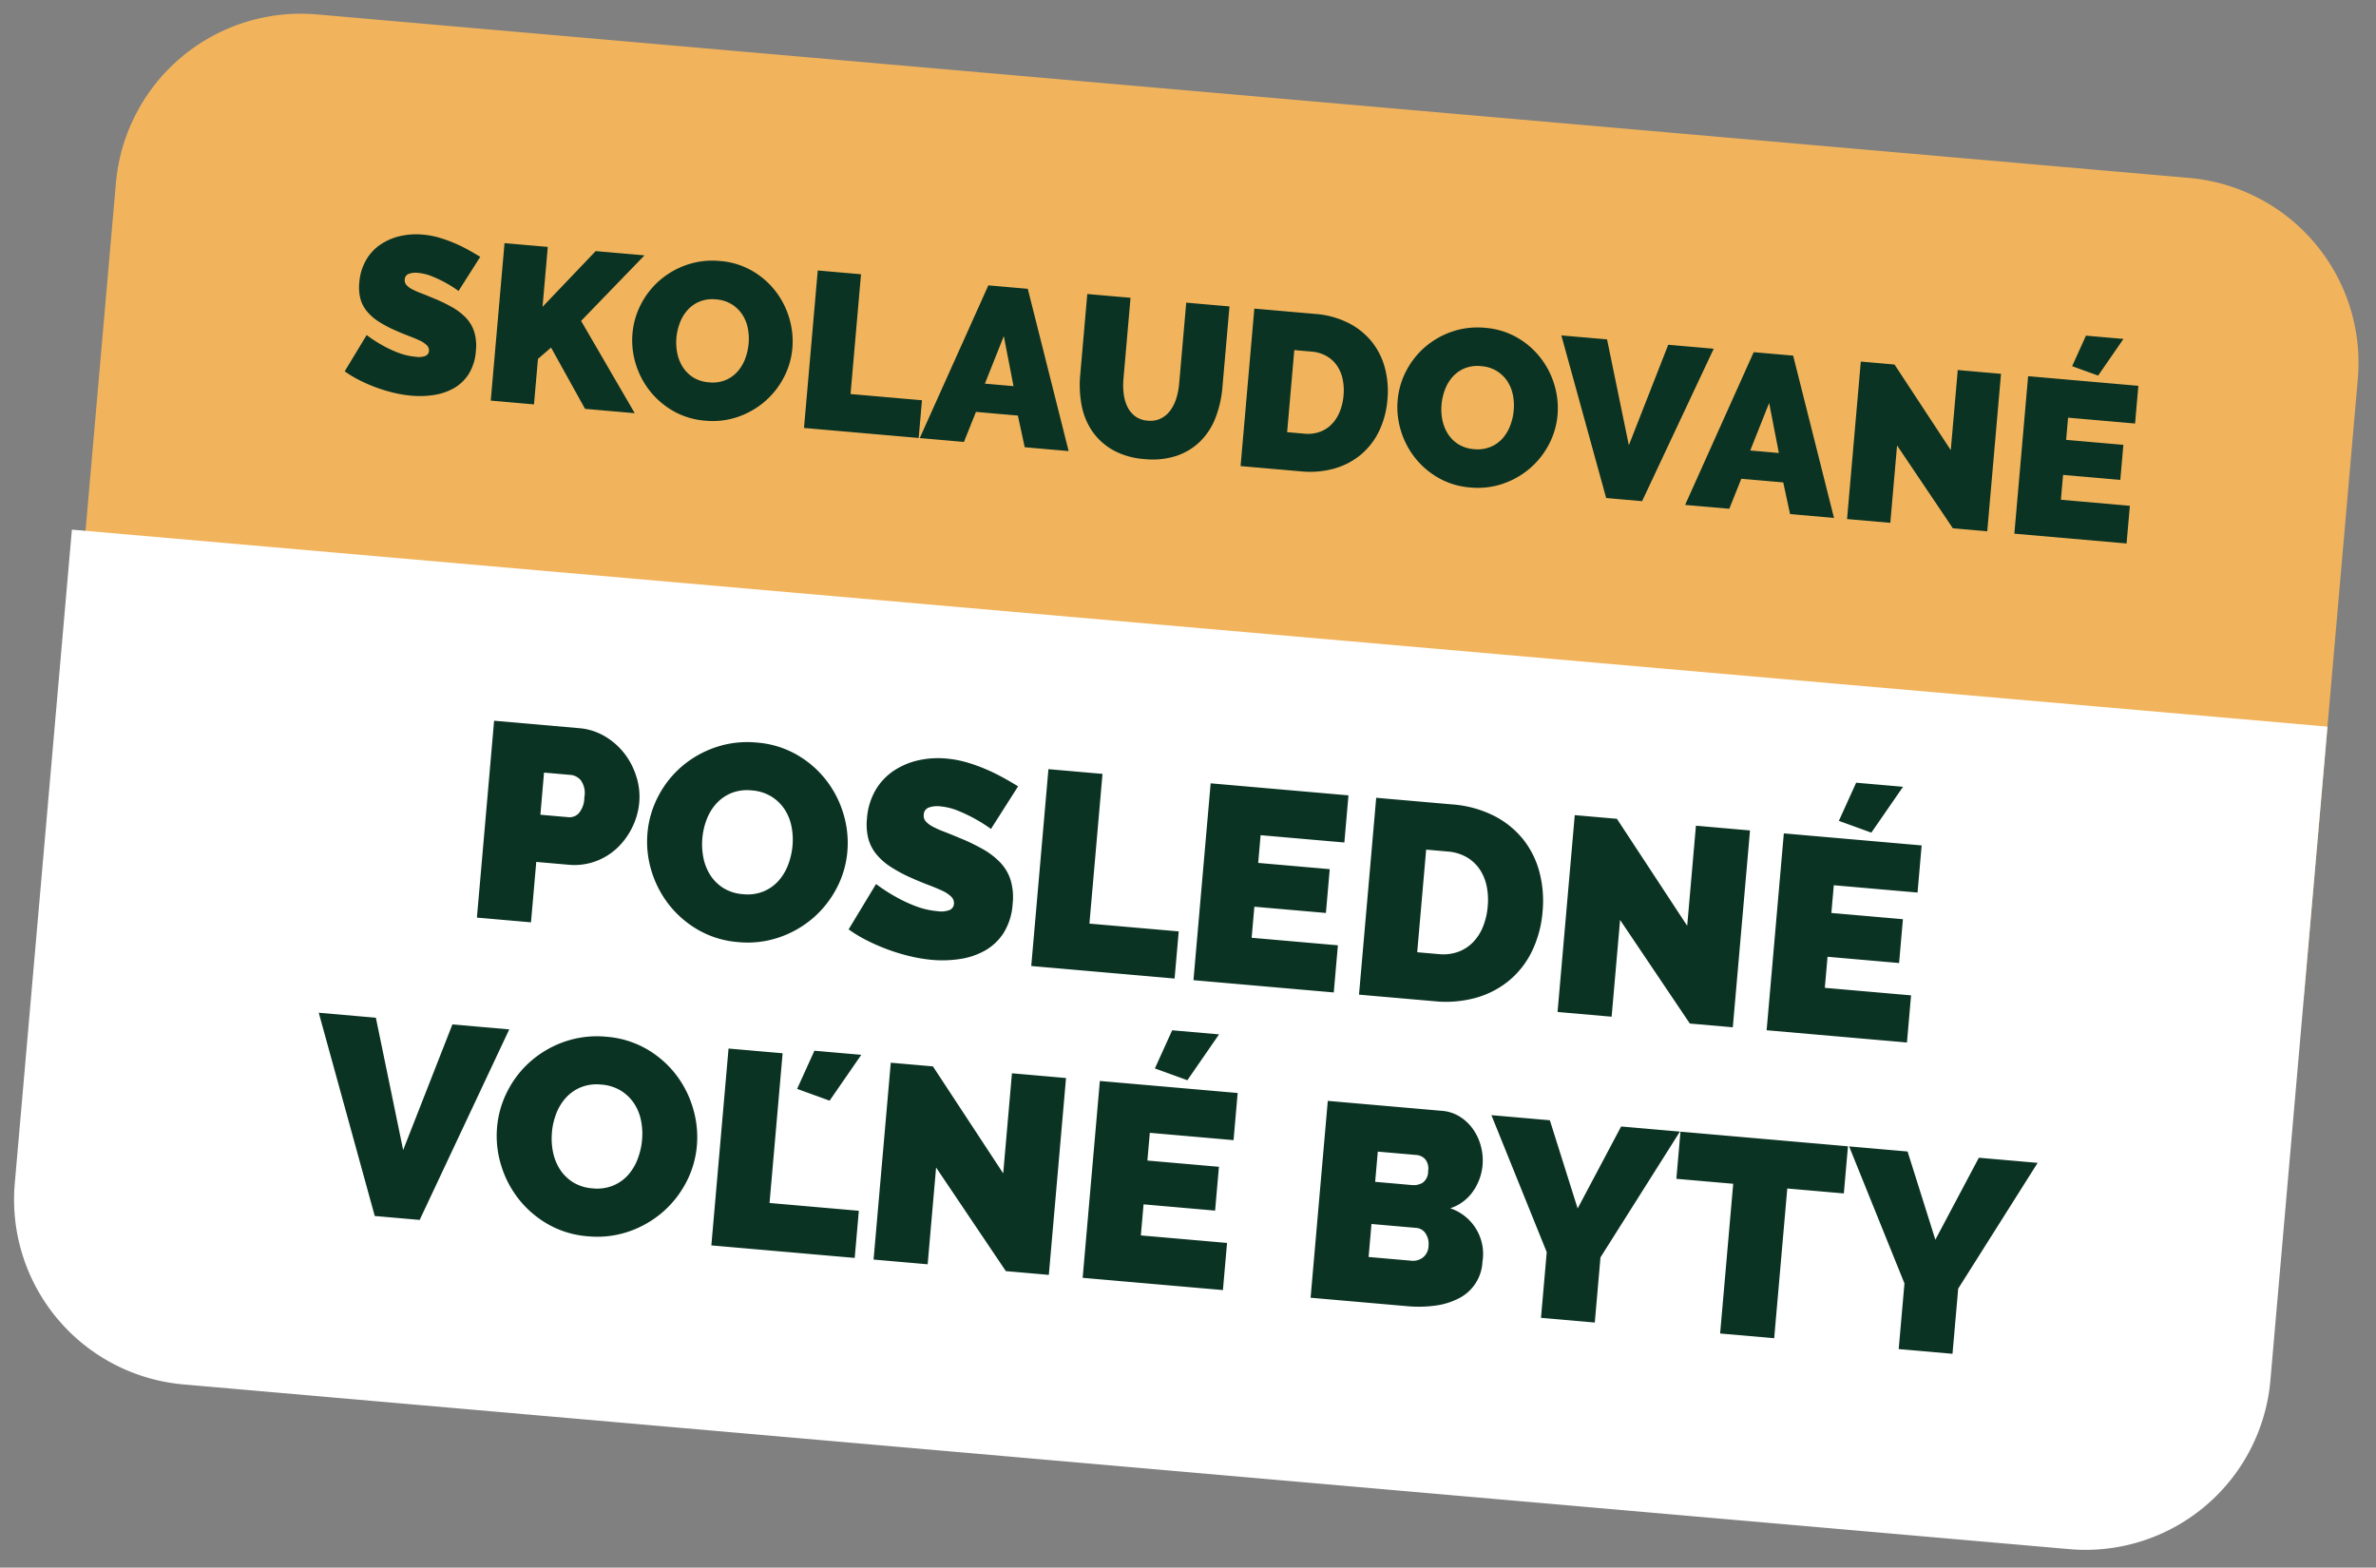
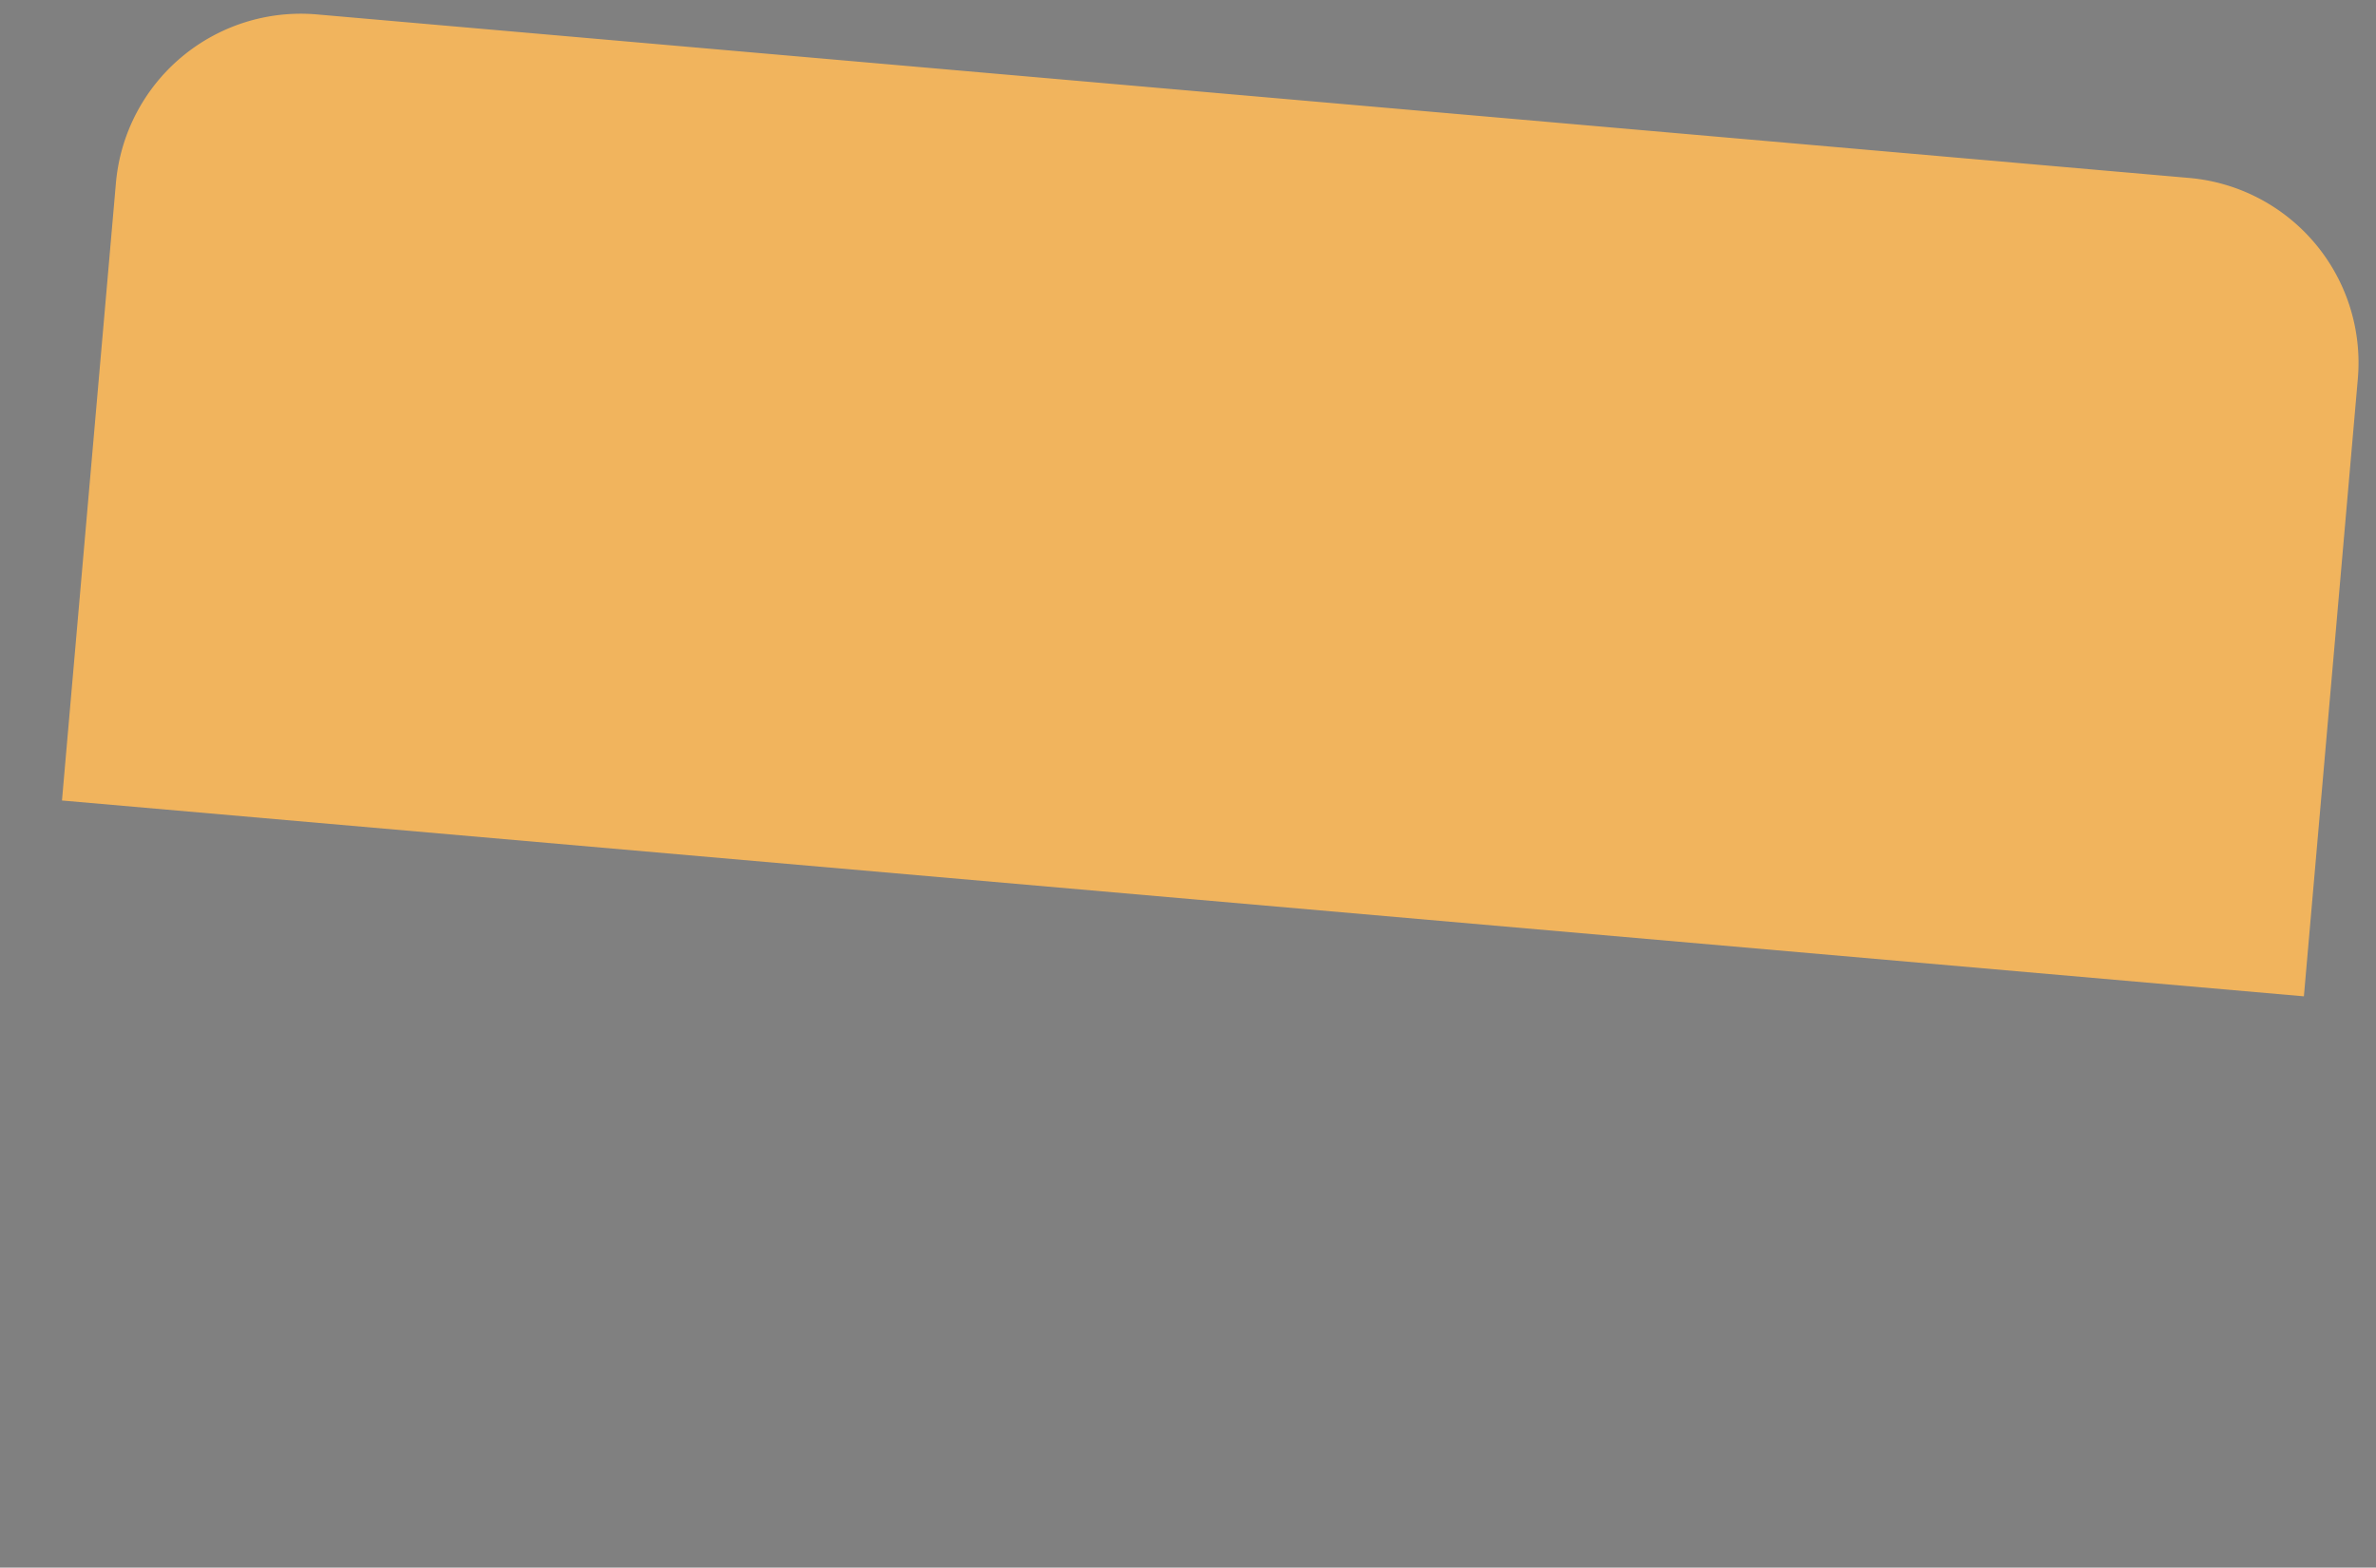
<svg xmlns="http://www.w3.org/2000/svg" width="256.022" height="168.936">
  <rect width="100%" height="100%" fill="#808080" stroke="none" />
  <g data-name="Group 350">
    <g data-name="Group 337">
      <path data-name="Rectangle 120" d="M34.15 1.554l201.733 17.621a19.996 19.996 0 0118.18 21.66l-5.811 66.533L6.678 86.266l5.811-66.532a19.996 19.996 0 0121.66-18.18z" fill="#f1b45d" />
-       <path data-name="Rectangle 121" d="M7.746 57.077l243.05 21.23-6.154 70.455a19.996 19.996 0 01-21.66 18.18l-203.21-17.75a19.996 19.996 0 01-18.18-21.66l6.154-70.455z" fill="#fff" />
-       <path data-name="Path 580" d="M49.41 31.355a13.074 13.074 0 00-1.416-.895 13.597 13.597 0 00-1.399-.664 5.239 5.239 0 00-1.544-.388 2.184 2.184 0 00-1.012.105.67.67 0 00-.427.613.748.748 0 00.167.568 2.047 2.047 0 00.586.453 7.83 7.83 0 00.966.434q.571.218 1.291.522a17.448 17.448 0 012.047.973 6.59 6.59 0 011.525 1.157 3.925 3.925 0 01.903 1.512 5.17 5.17 0 01.181 2.064 5.372 5.372 0 01-.786 2.52 4.623 4.623 0 01-1.627 1.528 6.284 6.284 0 01-2.158.715 10.108 10.108 0 01-2.354.071 13.251 13.251 0 01-1.9-.31 16.658 16.658 0 01-1.913-.577 17.11 17.11 0 01-1.806-.784 11.964 11.964 0 01-1.59-.958l2.364-3.908a14.13 14.13 0 001.664 1.085 12.42 12.42 0 001.677.796 6.933 6.933 0 001.947.46 2.013 2.013 0 001.08-.107.625.625 0 00.347-.511.772.772 0 00-.246-.636 2.744 2.744 0 00-.786-.514q-.51-.237-1.174-.488t-1.406-.58a12.55 12.55 0 01-1.865-.995 5.27 5.27 0 01-1.258-1.13 3.6 3.6 0 01-.665-1.346 4.999 4.999 0 01-.107-1.671 5.725 5.725 0 01.732-2.445 5.125 5.125 0 011.55-1.671 6.28 6.28 0 012.116-.911 7.725 7.725 0 012.434-.161 9.157 9.157 0 011.801.338 14.579 14.579 0 011.67.603 16.447 16.447 0 011.49.733q.688.385 1.24.722zm3.47 11.815l1.484-16.97 4.661.408-.564 6.454 5.727-6.003 5.26.459-6.832 7.063 5.78 9.946-5.355-.467-3.663-6.607-1.411 1.226-.428 4.9zm23.107 2.163a8.198 8.198 0 01-3.453-1.048 8.727 8.727 0 01-2.531-2.184 8.86 8.86 0 01-1.508-2.914 8.583 8.583 0 01-.342-3.257 8.364 8.364 0 01.928-3.171 8.598 8.598 0 012.044-2.58 8.833 8.833 0 012.914-1.652 8.513 8.513 0 013.54-.401 8.198 8.198 0 013.449 1.048 8.633 8.633 0 012.53 2.196 8.83 8.83 0 011.49 2.924 8.668 8.668 0 01.332 3.233 8.276 8.276 0 01-.926 3.158 8.74 8.74 0 01-2.03 2.569 8.852 8.852 0 01-2.9 1.666 8.391 8.391 0 01-3.537.413zm-3.1-8.946a5.799 5.799 0 00.093 1.682 4.365 4.365 0 00.593 1.485 3.636 3.636 0 001.115 1.113 3.7 3.7 0 001.7.534 3.676 3.676 0 001.787-.237 3.546 3.546 0 001.297-.922 4.44 4.44 0 00.824-1.386 6.125 6.125 0 00.37-1.63 5.799 5.799 0 00-.093-1.682 4.108 4.108 0 00-.606-1.474 3.7 3.7 0 00-1.133-1.086 3.74 3.74 0 00-1.677-.52 3.7 3.7 0 00-1.767.231 3.577 3.577 0 00-1.296.91 4.324 4.324 0 00-.83 1.373 5.999 5.999 0 00-.377 1.61zm13.746 9.732l1.482-16.972 4.662.407-1.128 12.908 7.697.672-.355 4.064zm19.865-15.367l4.25.372 4.402 17.486-4.733-.414-.737-3.412-4.518-.395-1.294 3.235-4.761-.416zm2.712 10.86l-1.046-5.391-2.037 5.121zm14.464 3.72a2.574 2.574 0 001.418-.238 2.865 2.865 0 001.015-.863 4.36 4.36 0 00.644-1.304 7.504 7.504 0 00.307-1.587l.762-8.725 4.661.407-.762 8.725a11.71 11.71 0 01-.743 3.271 7.215 7.215 0 01-1.643 2.542 6.699 6.699 0 01-2.558 1.563 8.333 8.333 0 01-3.462.348 8.138 8.138 0 01-3.419-.989 6.699 6.699 0 01-2.218-2.036 7.38 7.38 0 01-1.13-2.785 11.782 11.782 0 01-.15-3.252l.763-8.725 4.661.407-.762 8.725a7.672 7.672 0 00.026 1.628 4.355 4.355 0 00.407 1.408 2.8 2.8 0 00.839 1.013 2.58 2.58 0 001.344.467zm10.002 4.896l1.482-16.972 6.526.57a9.584 9.584 0 013.647.993 7.686 7.686 0 012.518 2.05 7.657 7.657 0 011.391 2.832 9.75 9.75 0 01.263 3.334 9.62 9.62 0 01-.916 3.45 7.61 7.61 0 01-1.967 2.525 7.798 7.798 0 01-2.851 1.485 9.716 9.716 0 01-3.567.303zm11.094-7.606a5.822 5.822 0 00-.107-1.816 4.018 4.018 0 00-.632-1.452 3.41 3.41 0 00-1.128-1.002 3.874 3.874 0 00-1.574-.462l-1.864-.163-.773 8.844 1.865.163a3.814 3.814 0 001.654-.193 3.41 3.41 0 001.285-.827 4.124 4.124 0 00.864-1.345 5.992 5.992 0 00.41-1.747zm13.658 9.912a8.198 8.198 0 01-3.45-1.048 8.727 8.727 0 01-2.53-2.184 8.86 8.86 0 01-1.504-2.913 8.583 8.583 0 01-.342-3.258 8.364 8.364 0 01.928-3.17 8.598 8.598 0 012.043-2.58 8.833 8.833 0 012.915-1.652 8.513 8.513 0 013.54-.401 8.198 8.198 0 013.448 1.048 8.633 8.633 0 012.53 2.196 8.83 8.83 0 011.491 2.924 8.668 8.668 0 01.332 3.233 8.276 8.276 0 01-.926 3.158 8.74 8.74 0 01-2.031 2.569 8.852 8.852 0 01-2.903 1.665 8.391 8.391 0 01-3.541.413zm-3.097-8.945a5.799 5.799 0 00.094 1.682 4.365 4.365 0 00.593 1.485 3.636 3.636 0 001.12 1.113 3.7 3.7 0 001.699.534 3.676 3.676 0 001.78-.246 3.546 3.546 0 001.297-.922 4.44 4.44 0 00.823-1.386 6.125 6.125 0 00.371-1.63 5.799 5.799 0 00-.094-1.681 4.108 4.108 0 00-.605-1.474 3.7 3.7 0 00-1.134-1.087 3.74 3.74 0 00-1.677-.52 3.7 3.7 0 00-1.766.231 3.577 3.577 0 00-1.296.91 4.324 4.324 0 00-.83 1.374 5.999 5.999 0 00-.375 1.617zm17.835-7.017l2.348 11.41 4.245-10.83 4.9.428-7.717 16.427-3.872-.338-4.828-17.523zm15.8 1.38l4.252.371 4.401 17.49-4.733-.413-.737-3.413-4.518-.394-1.295 3.235-4.76-.416zm2.713 10.863l-1.047-5.39-2.037 5.12zm12.736-.814l-.728 8.342-4.661-.407 1.482-16.972 3.633.318 6.06 9.224.753-8.63 4.661.408-1.482 16.972-3.705-.324zm25.084 6.506l-.354 4.06-12.092-1.056 1.483-16.972 11.88 1.038-.355 4.063-7.22-.63-.208 2.39 6.167.539-.33 3.777-6.167-.54-.234 2.678zm-3.419-14.032l-2.801-1.015 1.491-3.29 4.04.353z" fill="#0b3323" />
-       <path data-name="Path 579" d="M51.389 98.884l1.853-21.215 9.143.8a6.47 6.47 0 012.813.892 7.474 7.474 0 012.11 1.87 7.844 7.844 0 011.272 2.495 7.109 7.109 0 01.304 2.721 7.63 7.63 0 01-.747 2.69 7.682 7.682 0 01-1.625 2.237 6.784 6.784 0 01-2.355 1.45 6.634 6.634 0 01-2.907.363l-3.466-.303-.568 6.51zm6.84-11.084l3.077.269a1.369 1.369 0 001.039-.406 2.62 2.62 0 00.618-1.738 2.359 2.359 0 00-.38-1.84 1.637 1.637 0 00-1.035-.572l-2.928-.255zm21.321 13.725a10.244 10.244 0 01-4.311-1.31 10.909 10.909 0 01-3.164-2.735 11.076 11.076 0 01-1.88-3.637 10.729 10.729 0 01-.427-4.072 10.456 10.456 0 011.16-3.963 10.752 10.752 0 012.554-3.224 11.042 11.042 0 013.642-2.06 10.64 10.64 0 014.425-.502 10.244 10.244 0 014.311 1.31 10.79 10.79 0 013.163 2.745 11.036 11.036 0 011.868 3.655 10.836 10.836 0 01.415 4.041 10.346 10.346 0 01-1.158 3.948 10.926 10.926 0 01-2.538 3.21 11.065 11.065 0 01-3.634 2.077 10.489 10.489 0 01-4.426.517zm-3.87-11.177a7.248 7.248 0 00.117 2.102 5.456 5.456 0 00.74 1.857 4.546 4.546 0 001.4 1.386 4.622 4.622 0 002.125.668 4.599 4.599 0 002.224-.303 4.433 4.433 0 001.621-1.158 5.55 5.55 0 001.025-1.732 7.655 7.655 0 00.464-2.037 7.248 7.248 0 00-.118-2.103 5.136 5.136 0 00-.757-1.842 4.62 4.62 0 00-1.417-1.358 4.675 4.675 0 00-2.096-.65 4.622 4.622 0 00-2.208.289 4.471 4.471 0 00-1.62 1.138 5.405 5.405 0 00-1.038 1.716 7.498 7.498 0 00-.463 2.027zm31.1-1.017a16.343 16.343 0 00-1.77-1.118 16.996 16.996 0 00-1.749-.83 6.549 6.549 0 00-1.93-.485 2.73 2.73 0 00-1.26.13.839.839 0 00-.534.767.934.934 0 00.209.71 2.558 2.558 0 00.734.562 9.788 9.788 0 001.202.541q.714.273 1.614.653a21.81 21.81 0 012.558 1.217 8.237 8.237 0 011.906 1.446 4.906 4.906 0 011.13 1.89 6.463 6.463 0 01.226 2.58 6.716 6.716 0 01-.978 3.15 5.779 5.779 0 01-2.039 1.915 7.854 7.854 0 01-2.697.893 12.634 12.634 0 01-2.944.09 16.564 16.564 0 01-2.374-.389 20.822 20.822 0 01-2.391-.72 21.389 21.389 0 01-2.263-.98 14.954 14.954 0 01-1.988-1.198l2.956-4.89a17.661 17.661 0 002.08 1.355 15.526 15.526 0 002.096.996 8.666 8.666 0 002.433.574 2.515 2.515 0 001.352-.138.78.78 0 00.432-.64.965.965 0 00-.306-.794 3.43 3.43 0 00-.983-.643q-.637-.296-1.467-.61t-1.758-.725a15.688 15.688 0 01-2.33-1.242 6.589 6.589 0 01-1.564-1.401 4.5 4.5 0 01-.832-1.679 6.253 6.253 0 01-.134-2.089 7.157 7.157 0 01.91-3.057 6.406 6.406 0 011.943-2.088 7.85 7.85 0 012.644-1.14 9.656 9.656 0 013.043-.2 11.447 11.447 0 012.252.422 18.224 18.224 0 012.086.755 20.557 20.557 0 011.862.915q.862.482 1.547.903zm4.34 14.77l1.852-21.214 5.827.509-1.41 16.135 9.622.84-.444 5.08zm33.042-2.231l-.444 5.08-15.119-1.322 1.853-21.214 14.85 1.297-.443 5.08-9.024-.789-.261 2.988 7.709.674-.412 4.72-7.71-.673-.292 3.347zm2.275 5.317l1.853-21.215 8.158.712a11.98 11.98 0 014.558 1.242 9.608 9.608 0 013.148 2.563 9.572 9.572 0 011.738 3.539 12.187 12.187 0 01.329 4.168 12.026 12.026 0 01-1.145 4.311 9.512 9.512 0 01-2.458 3.157 9.745 9.745 0 01-3.565 1.857 12.145 12.145 0 01-4.458.378zm13.868-9.508a7.277 7.277 0 00-.133-2.27 5.023 5.023 0 00-.79-1.814 4.262 4.262 0 00-1.41-1.258 4.843 4.843 0 00-1.968-.573l-2.33-.204-.966 11.056 2.33.204a4.768 4.768 0 002.069-.241 4.261 4.261 0 001.61-1.034 5.155 5.155 0 001.08-1.682 7.49 7.49 0 00.508-2.184zm14.264 1.457l-.911 10.428-5.827-.509 1.854-21.214 4.541.396 7.574 11.53.942-10.786 5.827.51-1.853 21.214-4.632-.405zm31.355 8.128l-.444 5.08-15.12-1.32 1.854-21.215 14.85 1.297-.443 5.08-9.024-.789-.261 2.988 7.709.673-.412 4.722-7.71-.674-.292 3.347zm-4.28-17.535l-3.501-1.27 1.864-4.112 5.05.441zM40.502 109.675l2.94 14.257 5.307-13.536 6.125.535-9.652 20.533-4.84-.423-6.035-21.903zm22.842 23.553a10.244 10.244 0 01-4.312-1.31 10.909 10.909 0 01-3.163-2.73 11.076 11.076 0 01-1.88-3.642 10.729 10.729 0 01-.427-4.072 10.456 10.456 0 011.159-3.963 10.752 10.752 0 012.555-3.224 11.042 11.042 0 013.642-2.06 10.64 10.64 0 014.425-.502 10.244 10.244 0 014.311 1.31 10.79 10.79 0 013.162 2.745 11.036 11.036 0 011.859 3.655 10.836 10.836 0 01.415 4.04 10.346 10.346 0 01-1.158 3.949 10.926 10.926 0 01-2.539 3.21 11.065 11.065 0 01-3.628 2.077 10.489 10.489 0 01-4.426.516zm-3.871-11.177a7.248 7.248 0 00.117 2.103 5.456 5.456 0 00.741 1.856 4.546 4.546 0 001.4 1.386 4.622 4.622 0 002.124.668 4.599 4.599 0 002.225-.308 4.433 4.433 0 001.616-1.153 5.55 5.55 0 001.024-1.732 7.655 7.655 0 00.464-2.037 7.248 7.248 0 00-.117-2.103 5.136 5.136 0 00-.757-1.842 4.62 4.62 0 00-1.417-1.359 4.675 4.675 0 00-2.096-.65 4.622 4.622 0 00-2.208.29 4.471 4.471 0 00-1.62 1.138 5.404 5.404 0 00-1.038 1.715 7.498 7.498 0 00-.463 2.027zM76.65 134.21l1.853-21.215 5.827.509-1.41 16.135 9.622.84-.444 5.08zm12.743-15.597l-3.502-1.27 1.865-4.112 5.05.441zm11.474 7.204l-.91 10.428-5.827-.509 1.853-21.214 4.542.396 7.573 11.53.943-10.786 5.826.51-1.853 21.214-4.631-.405zm31.35 8.128l-.443 5.08-15.115-1.32 1.853-21.215 14.85 1.297-.443 5.08-9.024-.789-.26 2.988 7.708.673-.412 4.722-7.709-.674-.292 3.347zm-4.274-17.535l-3.502-1.27 1.865-4.112 5.05.441zm31.795 19.578a4.653 4.653 0 01-2.603 3.957 7.773 7.773 0 01-2.52.759 13.384 13.384 0 01-2.966.057l-10.428-.911 1.853-21.215 12.31 1.075a4.2 4.2 0 011.96.653 5.017 5.017 0 011.416 1.373 5.705 5.705 0 01.82 1.818 5.938 5.938 0 01.17 2.022 5.776 5.776 0 01-1.012 2.787 4.807 4.807 0 01-2.47 1.847 5.189 5.189 0 013.47 5.783zm-5.812-1.712a2.023 2.023 0 00-.304-1.337 1.32 1.32 0 00-1.03-.617l-4.811-.42-.31 3.556 4.6.402a1.74 1.74 0 001.25-.343 1.655 1.655 0 00.61-1.24zm-5.464-10.172l-.284 3.256 3.974.348a1.932 1.932 0 001.12-.234 1.485 1.485 0 00.612-1.271 1.6 1.6 0 00-.31-1.277 1.438 1.438 0 00-.953-.46zm18.54-3.379l2.994 9.505 4.686-8.834 6.334.553-8.56 13.554-.613 7.022-5.797-.507.619-7.081-5.962-14.762zm31.678 7.885l-6.095-.532-1.41 16.135-5.826-.509 1.409-16.135-6.125-.535.443-5.08 18.048 1.577zm6.868-4.518l2.993 9.505 4.686-8.834 6.335.553-8.56 13.554-.614 7.021-5.797-.506.619-7.081-5.962-14.762z" fill="#0b3323" />
    </g>
  </g>
</svg>